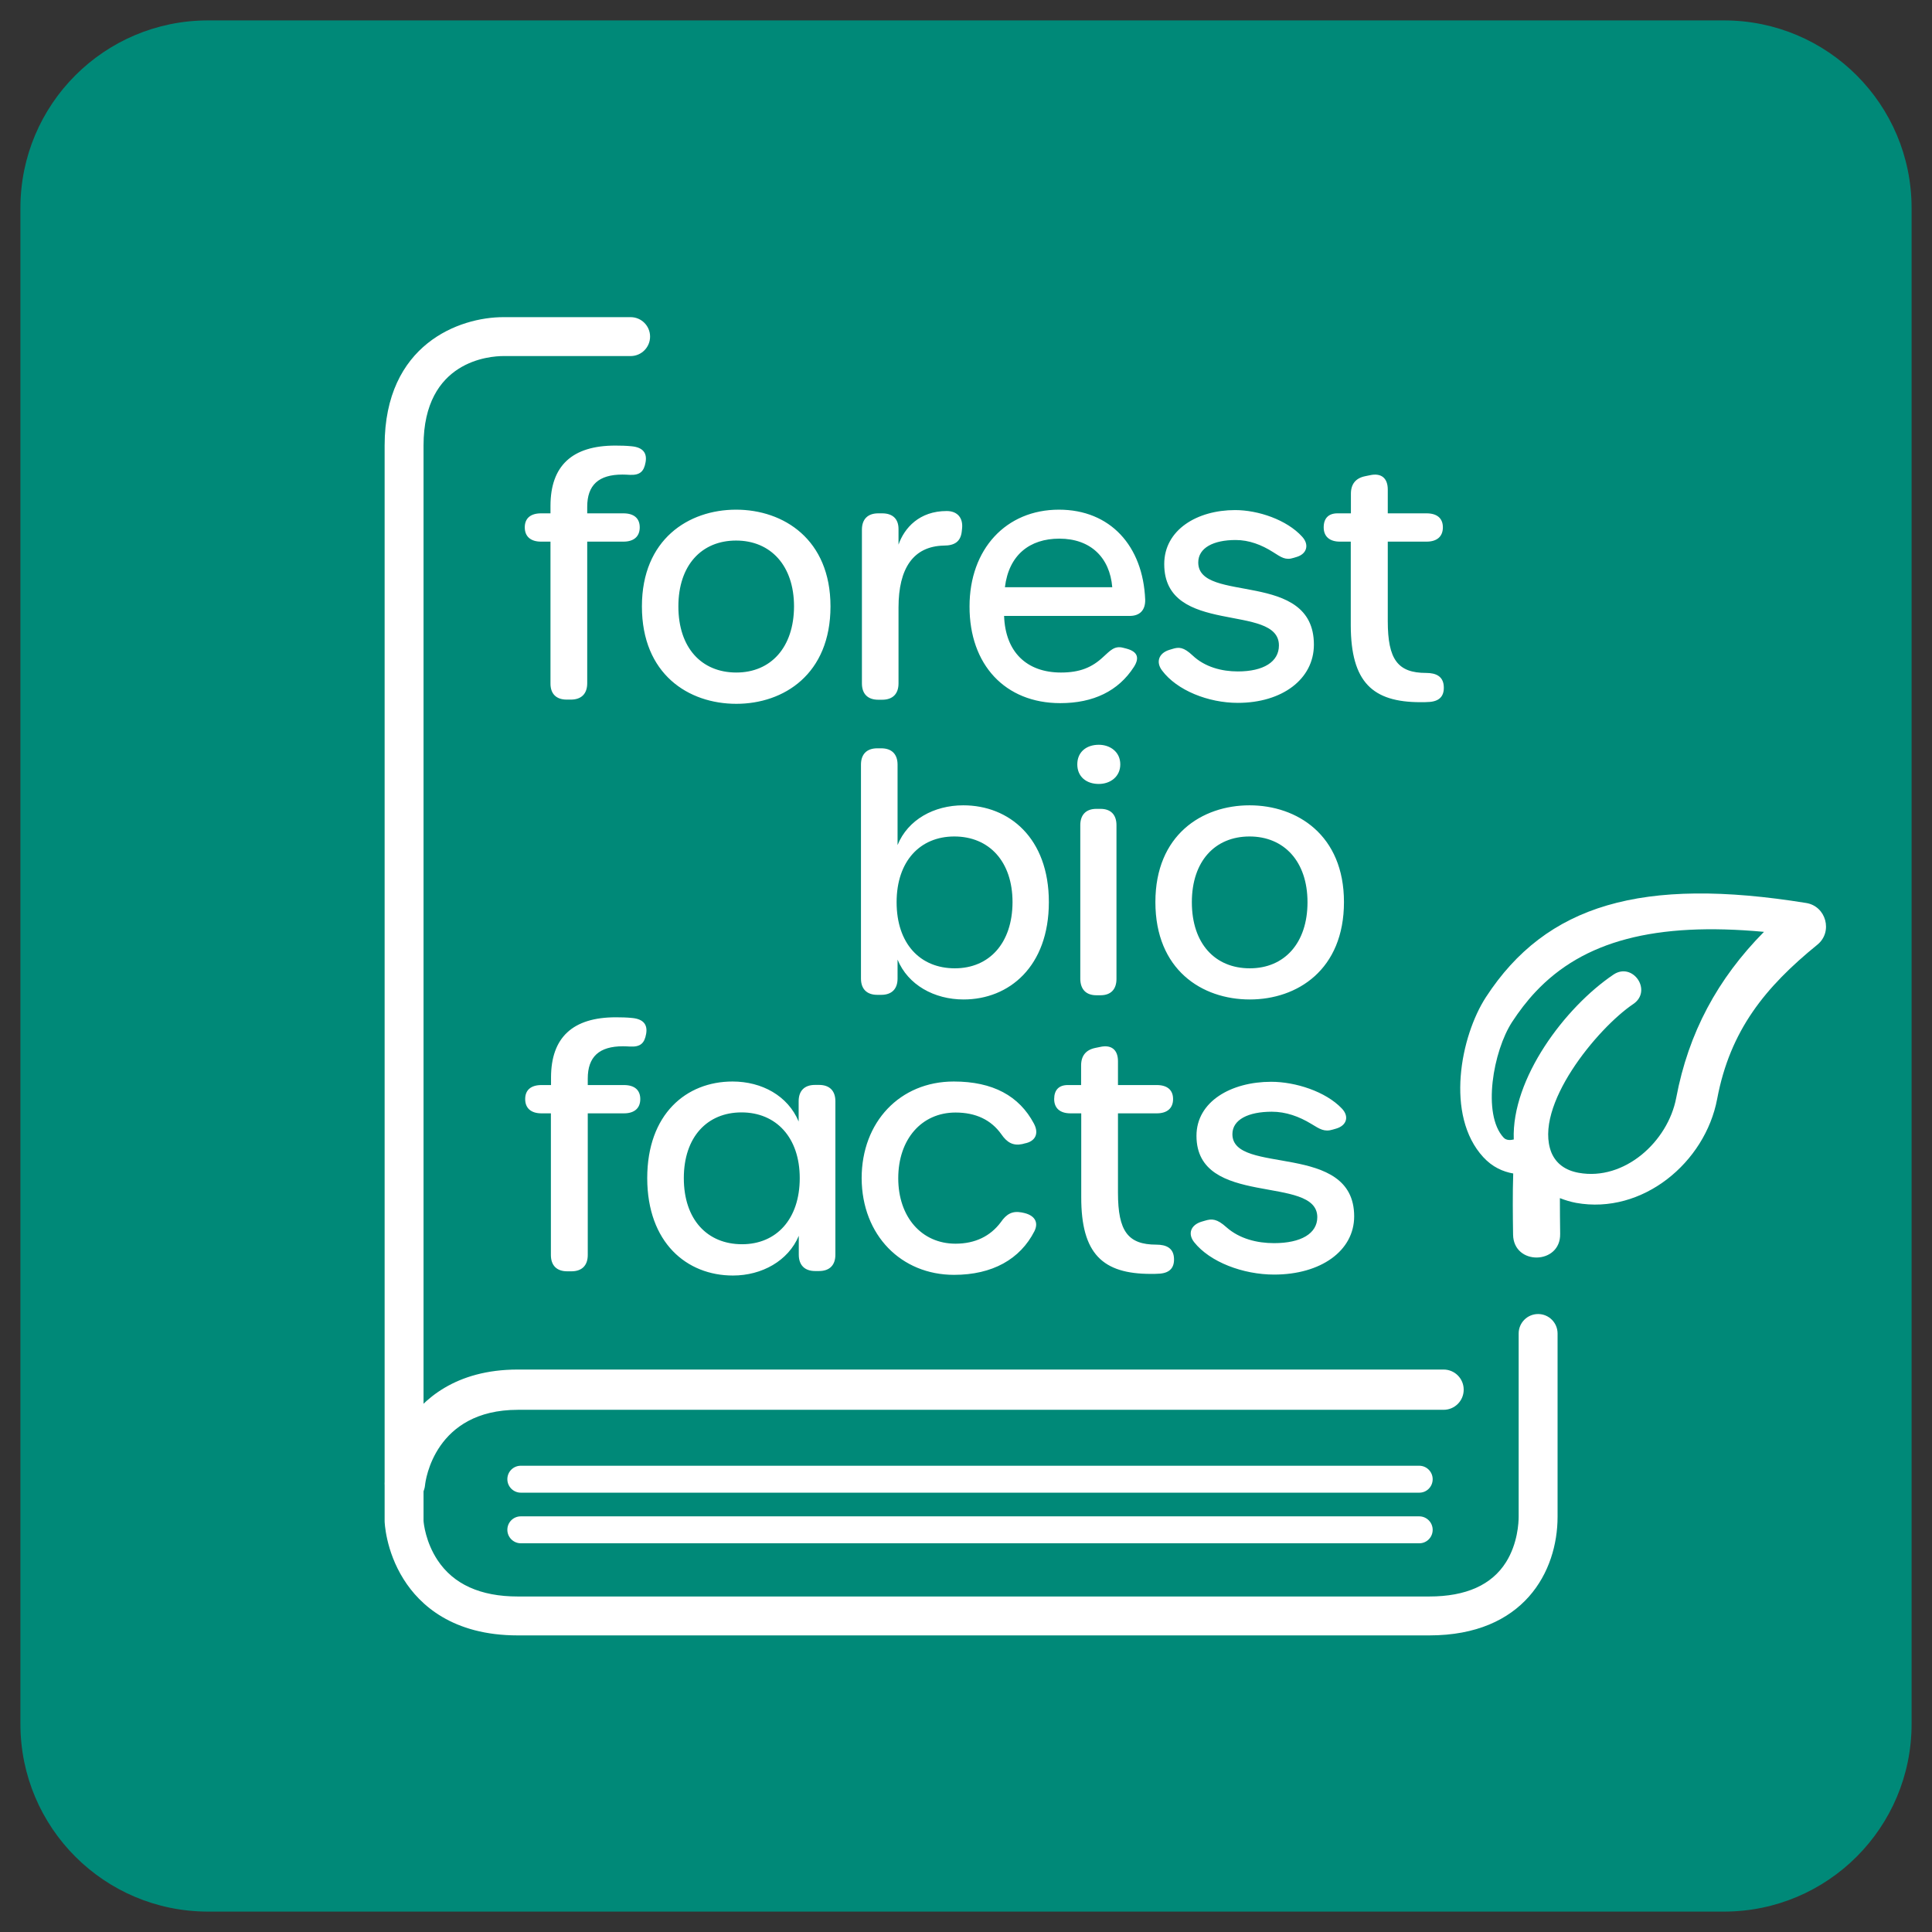
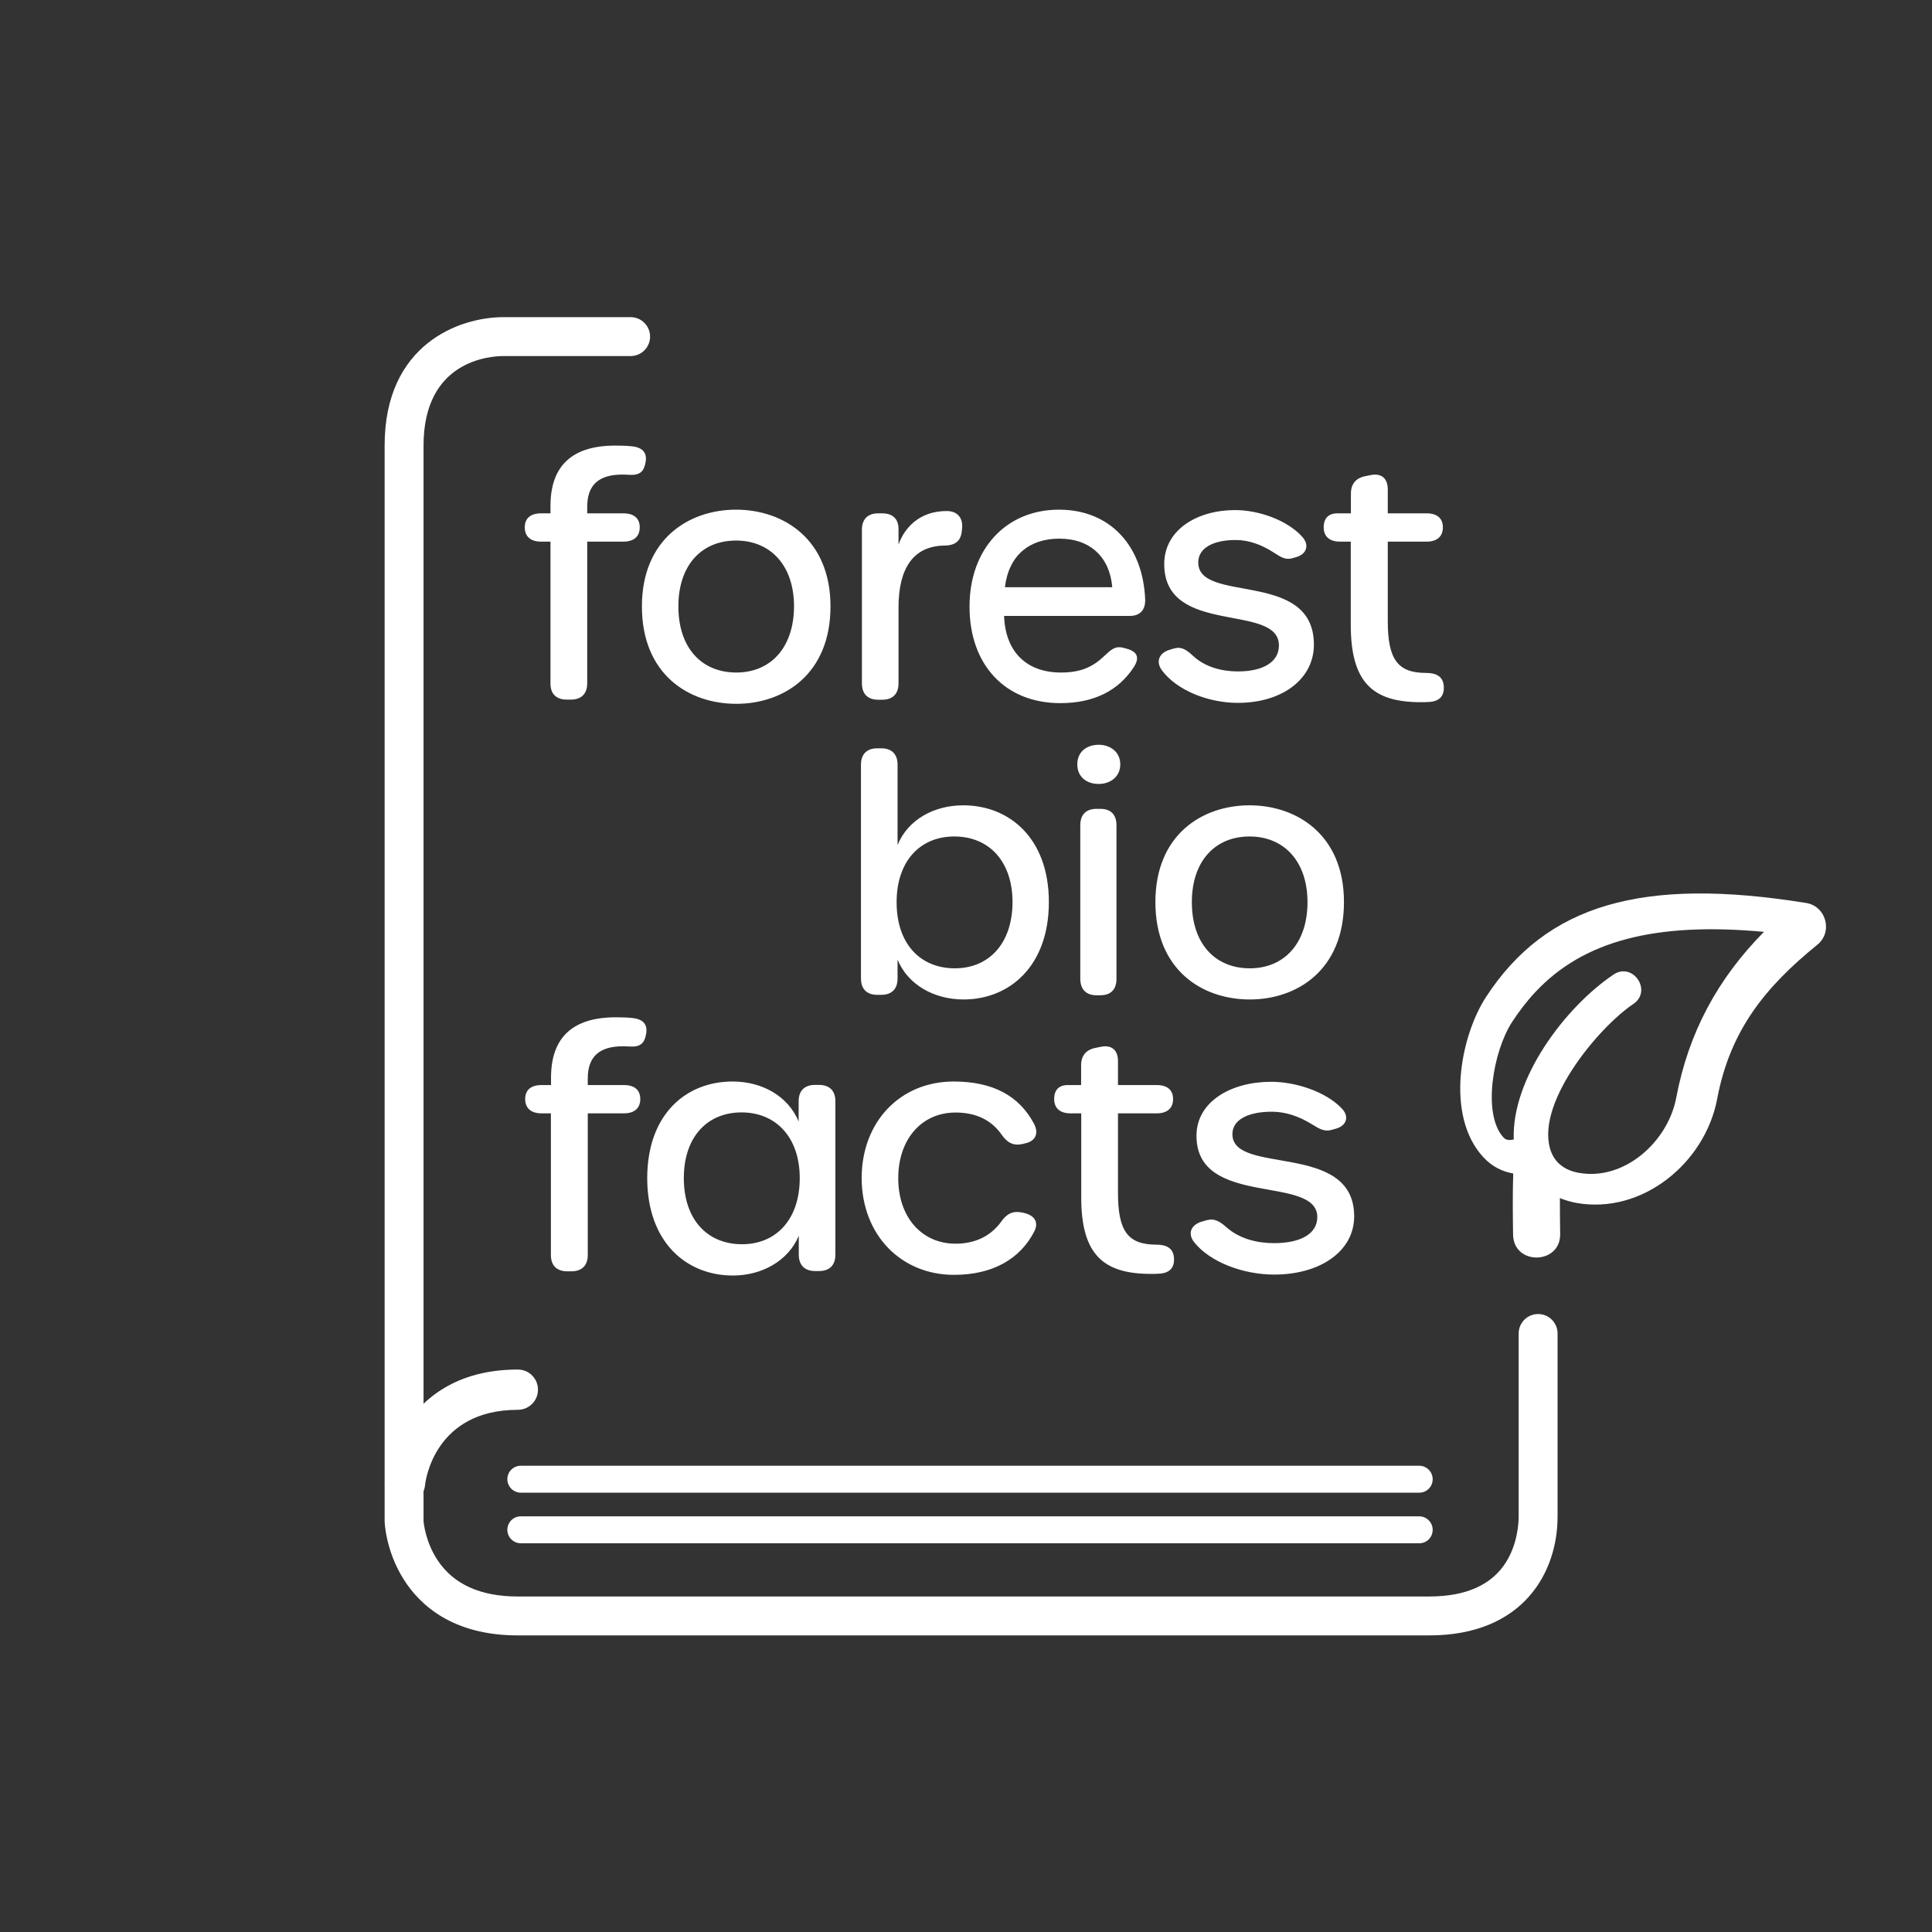
<svg xmlns="http://www.w3.org/2000/svg" version="1.1" x="0px" y="0px" viewBox="0 0 142 142" style="enable-background:new 0 0 142 142;" xml:space="preserve">
  <rect x="0" y="0" width="142" height="142" fill="#333333" stroke="none" />
  <style type="text/css">
	.st0{fill:#008978;}
	.st1{fill:#FFFFFF;}
</style>
  <g id="Layer_2">
</g>
  <g id="Layer_3">
    <g>
-       <path class="st0" d="M15.29,1.5C7.67,1.5,1.5,7.67,1.5,15.29v111.42c0,7.62,6.17,13.79,13.79,13.79h111.42    c7.62,0,13.79-6.17,13.79-13.79V15.29c0-7.62-6.17-13.79-13.79-13.79H15.29z" />
      <g>
        <path class="st1" d="M132.76,66.37c-12.06-1.95-19.11,0.11-23.54,6.91c-1.87,2.87-3.02,8.71-0.2,11.77     c0.67,0.73,1.45,1.07,2.2,1.2c-0.05,1.53-0.03,3.08-0.01,4.5c0.04,2.28,3.5,2.21,3.46-0.06c-0.01-0.84-0.02-1.73-0.02-2.63     c0.38,0.15,0.77,0.27,1.19,0.35c4.88,0.88,9.49-2.96,10.37-7.64c0.95-5.04,3.53-8.22,7.37-11.34     C134.73,68.49,134.22,66.61,132.76,66.37 M123.2,80.69c-0.61,3.22-3.81,6.12-7.17,5.51c-0.99-0.18-1.66-0.68-2-1.48     c-1.36-3.39,3.36-9.14,6.02-10.93c1.42-0.97-0.04-3.11-1.46-2.16c-3.56,2.4-7.5,7.64-7.33,12.12c-0.21,0.05-0.54,0.09-0.75-0.14     c-1.59-1.72-0.76-6.37,0.63-8.5c0.51-0.78,1.08-1.53,1.72-2.21c3.51-3.74,8.78-5.15,16.79-4.41     C126.24,71.94,124.1,75.91,123.2,80.69" />
        <path class="st1" d="M41.65,51.42h0.31c0.77,0,1.2-0.43,1.2-1.2V39.81h2.66c0.77,0,1.2-0.38,1.2-1.05c0-0.67-0.43-1.03-1.2-1.03     h-2.66v-0.48c0-1.6,0.84-2.37,2.59-2.37c0.19,0,0.3,0.01,0.52,0.02c0.76,0.04,1.06-0.24,1.18-0.93c0.12-0.67-0.19-1.09-1.03-1.17     c-0.38-0.04-0.81-0.05-1.2-0.05c-3.16,0-4.76,1.48-4.76,4.43v0.55h-0.69c-0.77,0-1.2,0.36-1.2,1.03c0,0.67,0.43,1.05,1.2,1.05     h0.69v10.41C40.45,50.99,40.88,51.42,41.65,51.42 M54.12,51.73c3.49,0,6.92-2.18,6.92-7.16c0-4.93-3.45-7.11-6.94-7.11     s-6.92,2.18-6.92,7.11C47.18,49.55,50.6,51.73,54.12,51.73 M54.12,49.43c-2.56,0-4.26-1.82-4.26-4.86c0-3.02,1.7-4.84,4.24-4.84     c2.54,0,4.26,1.84,4.26,4.84C58.35,47.59,56.65,49.43,54.12,49.43 M69.58,37.56c-2.01,0-3.11,1.24-3.54,2.47v-1.15     c0-0.74-0.43-1.15-1.2-1.15h-0.29c-0.77,0-1.2,0.43-1.2,1.2v11.3c0,0.77,0.43,1.2,1.2,1.2h0.29c0.77,0,1.2-0.43,1.2-1.2v-5.58     c0-2.87,1.08-4.5,3.33-4.55c0.79,0,1.24-0.29,1.32-1.05l0.02-0.19C70.8,38.09,70.39,37.56,69.58,37.56 M77.93,51.68     c2.43,0,4.27-0.89,5.41-2.66c0.43-0.67,0.27-1.12-0.52-1.34l-0.27-0.07c-0.64-0.17-0.96,0.22-1.46,0.67     c-0.82,0.77-1.71,1.15-3.11,1.15c-2.52,0-4.09-1.51-4.18-4.16h9.23c0.73,0,1.16-0.41,1.14-1.2c-0.16-3.95-2.57-6.61-6.34-6.61     c-3.89,0-6.57,2.9-6.57,7.11C71.25,48.86,73.88,51.68,77.93,51.68 M73.86,43.16c0.29-2.37,1.82-3.57,4-3.57     c2.3,0,3.71,1.39,3.89,3.57H73.86z M90.98,51.66c3.25,0,5.59-1.74,5.59-4.28c0-5.54-8.5-2.98-8.5-6.04     c0-1.07,1.11-1.65,2.75-1.65c0.98,0,1.9,0.35,2.75,0.89c0.6,0.38,0.91,0.62,1.52,0.42l0.23-0.07c0.74-0.23,0.92-0.9,0.39-1.48     c-1.13-1.25-3.24-1.96-4.93-1.96c-2.79,0-5.21,1.45-5.21,3.97c0,5.33,8.43,2.82,8.43,5.98c0,1.2-1.13,1.91-3.02,1.91     c-1.18,0-2.42-0.32-3.32-1.17c-0.66-0.62-1-0.64-1.5-0.48l-0.23,0.07c-0.76,0.24-0.99,0.89-0.52,1.51     C86.5,50.74,88.8,51.66,90.98,51.66 M104.41,51.61c0.22,0,0.46,0,0.69-0.02c0.76-0.07,1.08-0.49,1.01-1.22     c-0.07-0.65-0.55-0.91-1.29-0.91c-2.08,0-2.82-0.98-2.82-3.81v-5.84h2.85c0.77,0,1.2-0.38,1.2-1.05c0-0.67-0.43-1.03-1.2-1.03     h-2.85v-1.75c0-0.84-0.48-1.24-1.32-1.05L100.34,35c-0.69,0.14-1.05,0.57-1.05,1.29v1.44H98.3c-0.65,0-1.01,0.36-1.01,1.03     c0,0.67,0.43,1.05,1.2,1.05h0.79v6.15C99.29,50.15,100.89,51.61,104.41,51.61" />
        <path class="st1" d="M70.82,73.46c3.35,0,6.27-2.42,6.27-7.16c0-4.71-2.92-7.11-6.29-7.11c-2.15,0-4.07,1.05-4.83,2.92v-5.91     c0-0.77-0.43-1.2-1.2-1.2h-0.29c-0.77,0-1.2,0.43-1.2,1.2v15.72c0,0.77,0.43,1.2,1.2,1.2h0.29c0.77,0,1.2-0.43,1.2-1.2v-1.39     C66.73,72.39,68.67,73.46,70.82,73.46 M70.18,71.17c-2.56,0-4.28-1.82-4.28-4.86c0-3.01,1.72-4.83,4.24-4.83     c2.56,0,4.28,1.84,4.28,4.83C74.41,69.32,72.71,71.17,70.18,71.17 M80.76,57.62c0.84,0,1.58-0.53,1.58-1.44     c0-0.91-0.74-1.44-1.58-1.44c-0.91,0-1.58,0.53-1.58,1.44C79.18,57.09,79.85,57.62,80.76,57.62 M80.58,73.15h0.31     c0.75,0,1.17-0.43,1.17-1.2v-11.3c0-0.77-0.42-1.2-1.17-1.2h-0.31c-0.75,0-1.18,0.43-1.18,1.2v11.3     C79.41,72.72,79.83,73.15,80.58,73.15 M91.86,73.46c3.49,0,6.92-2.18,6.92-7.16c0-4.93-3.45-7.11-6.94-7.11     c-3.5,0-6.92,2.18-6.92,7.11C84.92,71.28,88.34,73.46,91.86,73.46 M91.86,71.17c-2.56,0-4.26-1.82-4.26-4.86     c0-3.01,1.7-4.83,4.24-4.83c2.54,0,4.26,1.84,4.26,4.83C96.1,69.32,94.4,71.17,91.86,71.17" />
        <path class="st1" d="M41.69,93.44H42c0.77,0,1.2-0.43,1.2-1.2V81.83h2.66c0.77,0,1.2-0.38,1.2-1.05c0-0.67-0.43-1.03-1.2-1.03     H43.2v-0.48c0-1.6,0.84-2.37,2.59-2.37c0.19,0,0.3,0.01,0.52,0.02c0.76,0.04,1.06-0.24,1.18-0.93c0.12-0.67-0.19-1.09-1.03-1.17     c-0.38-0.04-0.81-0.05-1.2-0.05c-3.16,0-4.76,1.48-4.76,4.43v0.55H39.8c-0.77,0-1.2,0.36-1.2,1.03c0,0.67,0.43,1.05,1.2,1.05     h0.69v10.41C40.49,93.01,40.92,93.44,41.69,93.44 M53.87,93.75c2.13,0,4.07-1.08,4.84-2.92v1.39c0,0.76,0.43,1.2,1.2,1.2h0.29     c0.77,0,1.2-0.43,1.2-1.2V80.94c0-0.77-0.43-1.2-1.2-1.2H59.9c-0.77,0-1.2,0.43-1.2,1.2v1.49c-0.79-1.89-2.7-2.94-4.86-2.94     c-3.4,0-6.27,2.39-6.27,7.11C47.58,91.33,50.47,93.75,53.87,93.75 M54.54,91.45c-2.56,0-4.28-1.82-4.28-4.86     c0-3.02,1.72-4.83,4.24-4.83c2.54,0,4.28,1.84,4.28,4.83C58.78,89.61,57.06,91.45,54.54,91.45 M70.12,93.7     c2.82,0,4.86-1.15,5.91-3.21c0.34-0.69-0.02-1.2-0.86-1.36l-0.1-0.02c-0.67-0.12-1.1,0.12-1.51,0.72     c-0.77,1.03-1.89,1.58-3.33,1.58c-2.49,0-4.21-1.96-4.21-4.81c0-2.87,1.72-4.83,4.21-4.83c1.48,0,2.61,0.53,3.37,1.6     c0.41,0.6,0.86,0.86,1.53,0.72l0.19-0.05c0.74-0.14,1.08-0.69,0.67-1.46c-1.08-2.03-3.01-3.09-5.89-3.09     c-3.95,0-6.77,2.97-6.77,7.11C63.35,90.8,66.25,93.7,70.12,93.7 M84.58,93.63c0.22,0,0.45,0,0.69-0.02     c0.76-0.07,1.08-0.49,1.01-1.22c-0.07-0.65-0.55-0.91-1.29-0.91c-2.08,0-2.82-0.98-2.82-3.81v-5.84h2.85     c0.77,0,1.2-0.38,1.2-1.05c0-0.67-0.43-1.03-1.2-1.03h-2.85V78c0-0.84-0.48-1.24-1.32-1.05l-0.34,0.07     c-0.69,0.14-1.05,0.57-1.05,1.29v1.44h-0.98c-0.65,0-1,0.36-1,1.03c0,0.67,0.43,1.05,1.2,1.05h0.79v6.15     C79.46,92.17,81.06,93.63,84.58,93.63 M93.65,93.68c3.42,0,5.88-1.74,5.88-4.28c0-5.54-8.95-2.98-8.95-6.04     c0-1.07,1.17-1.65,2.9-1.65c1.03,0,2,0.35,2.89,0.89c0.63,0.38,0.96,0.62,1.6,0.42l0.24-0.07c0.78-0.23,0.97-0.9,0.41-1.48     c-1.19-1.25-3.41-1.96-5.19-1.96c-2.94,0-5.49,1.45-5.49,3.97c0,5.33,8.88,2.82,8.88,5.98c0,1.2-1.19,1.91-3.18,1.91     c-1.25,0-2.54-0.32-3.5-1.17c-0.69-0.62-1.06-0.64-1.58-0.48l-0.24,0.07c-0.8,0.24-1.04,0.89-0.55,1.51     C88.93,92.76,91.36,93.68,93.65,93.68" />
        <path class="st1" d="M105.05,120.2h-67c-4.78,0-7.2-2.24-8.38-4.12c-1.34-2.12-1.4-4.24-1.4-4.26V32.74     c0-7.44,5.49-9.43,8.73-9.43h9.35c0.79,0,1.43,0.64,1.43,1.43c0,0.79-0.64,1.43-1.43,1.43h-9.35c-0.98,0-5.87,0.32-5.87,6.57     v79.04c0.01,0.18,0.15,1.56,1.03,2.89c1.17,1.77,3.15,2.67,5.89,2.67h67c2.7,0,4.59-0.85,5.64-2.52     c0.86-1.37,0.93-2.91,0.93-3.35V98.01c0-0.79,0.64-1.43,1.43-1.43c0.79,0,1.43,0.64,1.43,1.43v13.47     C114.48,115.5,112.01,120.2,105.05,120.2" />
-         <path class="st1" d="M31.24,109.06c0,0.03,0,0.06,0,0.09C31.24,109.09,31.24,109.06,31.24,109.06 M29.76,110.51     c-0.01,0-0.01,0-0.02,0c-0.82-0.01-1.47-0.68-1.46-1.5c0.01-0.39,0.3-2.37,1.54-4.26c1.22-1.87,3.64-4.09,8.24-4.09h68.04     c0.82,0,1.48,0.66,1.48,1.48c0,0.82-0.66,1.48-1.48,1.48H38.06c-6.11,0-6.79,5.2-6.82,5.54     C31.17,109.91,30.54,110.51,29.76,110.51" />
+         <path class="st1" d="M31.24,109.06c0,0.03,0,0.06,0,0.09C31.24,109.09,31.24,109.06,31.24,109.06 M29.76,110.51     c-0.01,0-0.01,0-0.02,0c-0.82-0.01-1.47-0.68-1.46-1.5c0.01-0.39,0.3-2.37,1.54-4.26c1.22-1.87,3.64-4.09,8.24-4.09c0.82,0,1.48,0.66,1.48,1.48c0,0.82-0.66,1.48-1.48,1.48H38.06c-6.11,0-6.79,5.2-6.82,5.54     C31.17,109.91,30.54,110.51,29.76,110.51" />
        <path class="st1" d="M104.32,113.43H38.28c-0.54,0-0.99-0.44-0.99-0.99c0-0.55,0.44-0.99,0.99-0.99h66.03     c0.54,0,0.99,0.44,0.99,0.99C105.3,112.99,104.86,113.43,104.32,113.43" />
        <path class="st1" d="M104.32,109.71H38.28c-0.54,0-0.99-0.44-0.99-0.99c0-0.55,0.44-0.99,0.99-0.99h66.03     c0.54,0,0.99,0.44,0.99,0.99C105.3,109.27,104.86,109.71,104.32,109.71" />
      </g>
    </g>
  </g>
  <g id="Layer_1">
</g>
</svg>